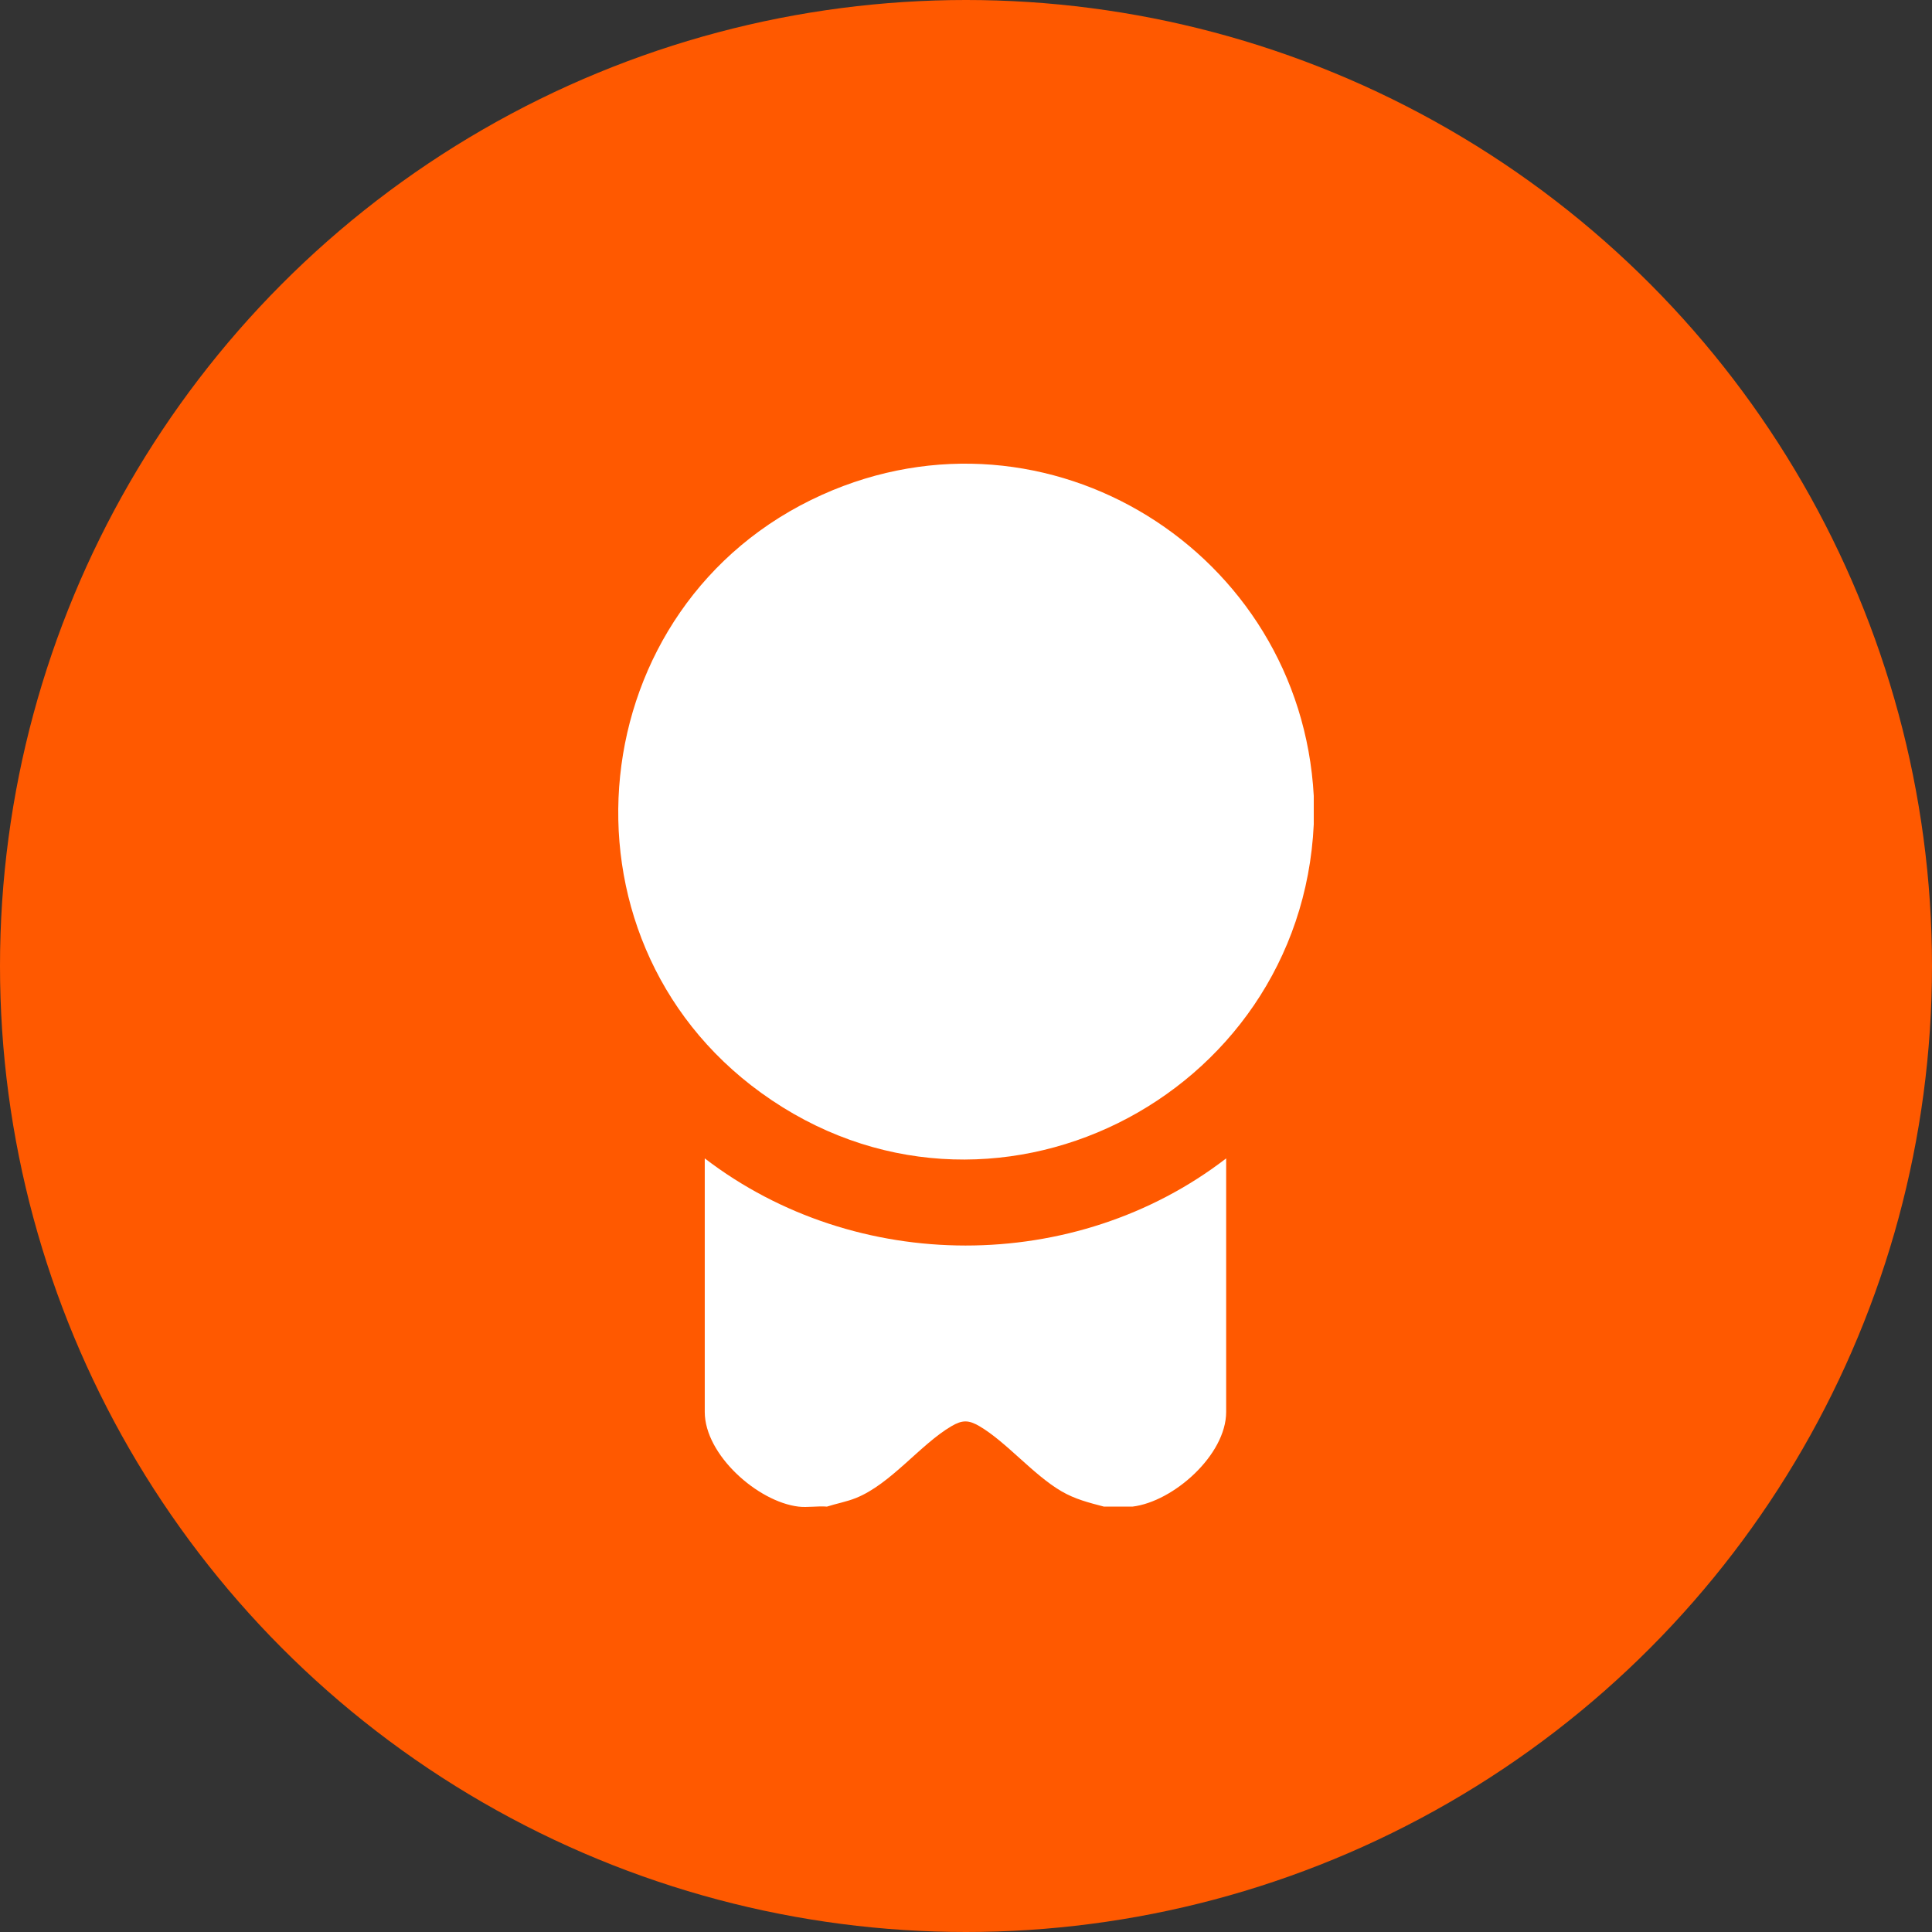
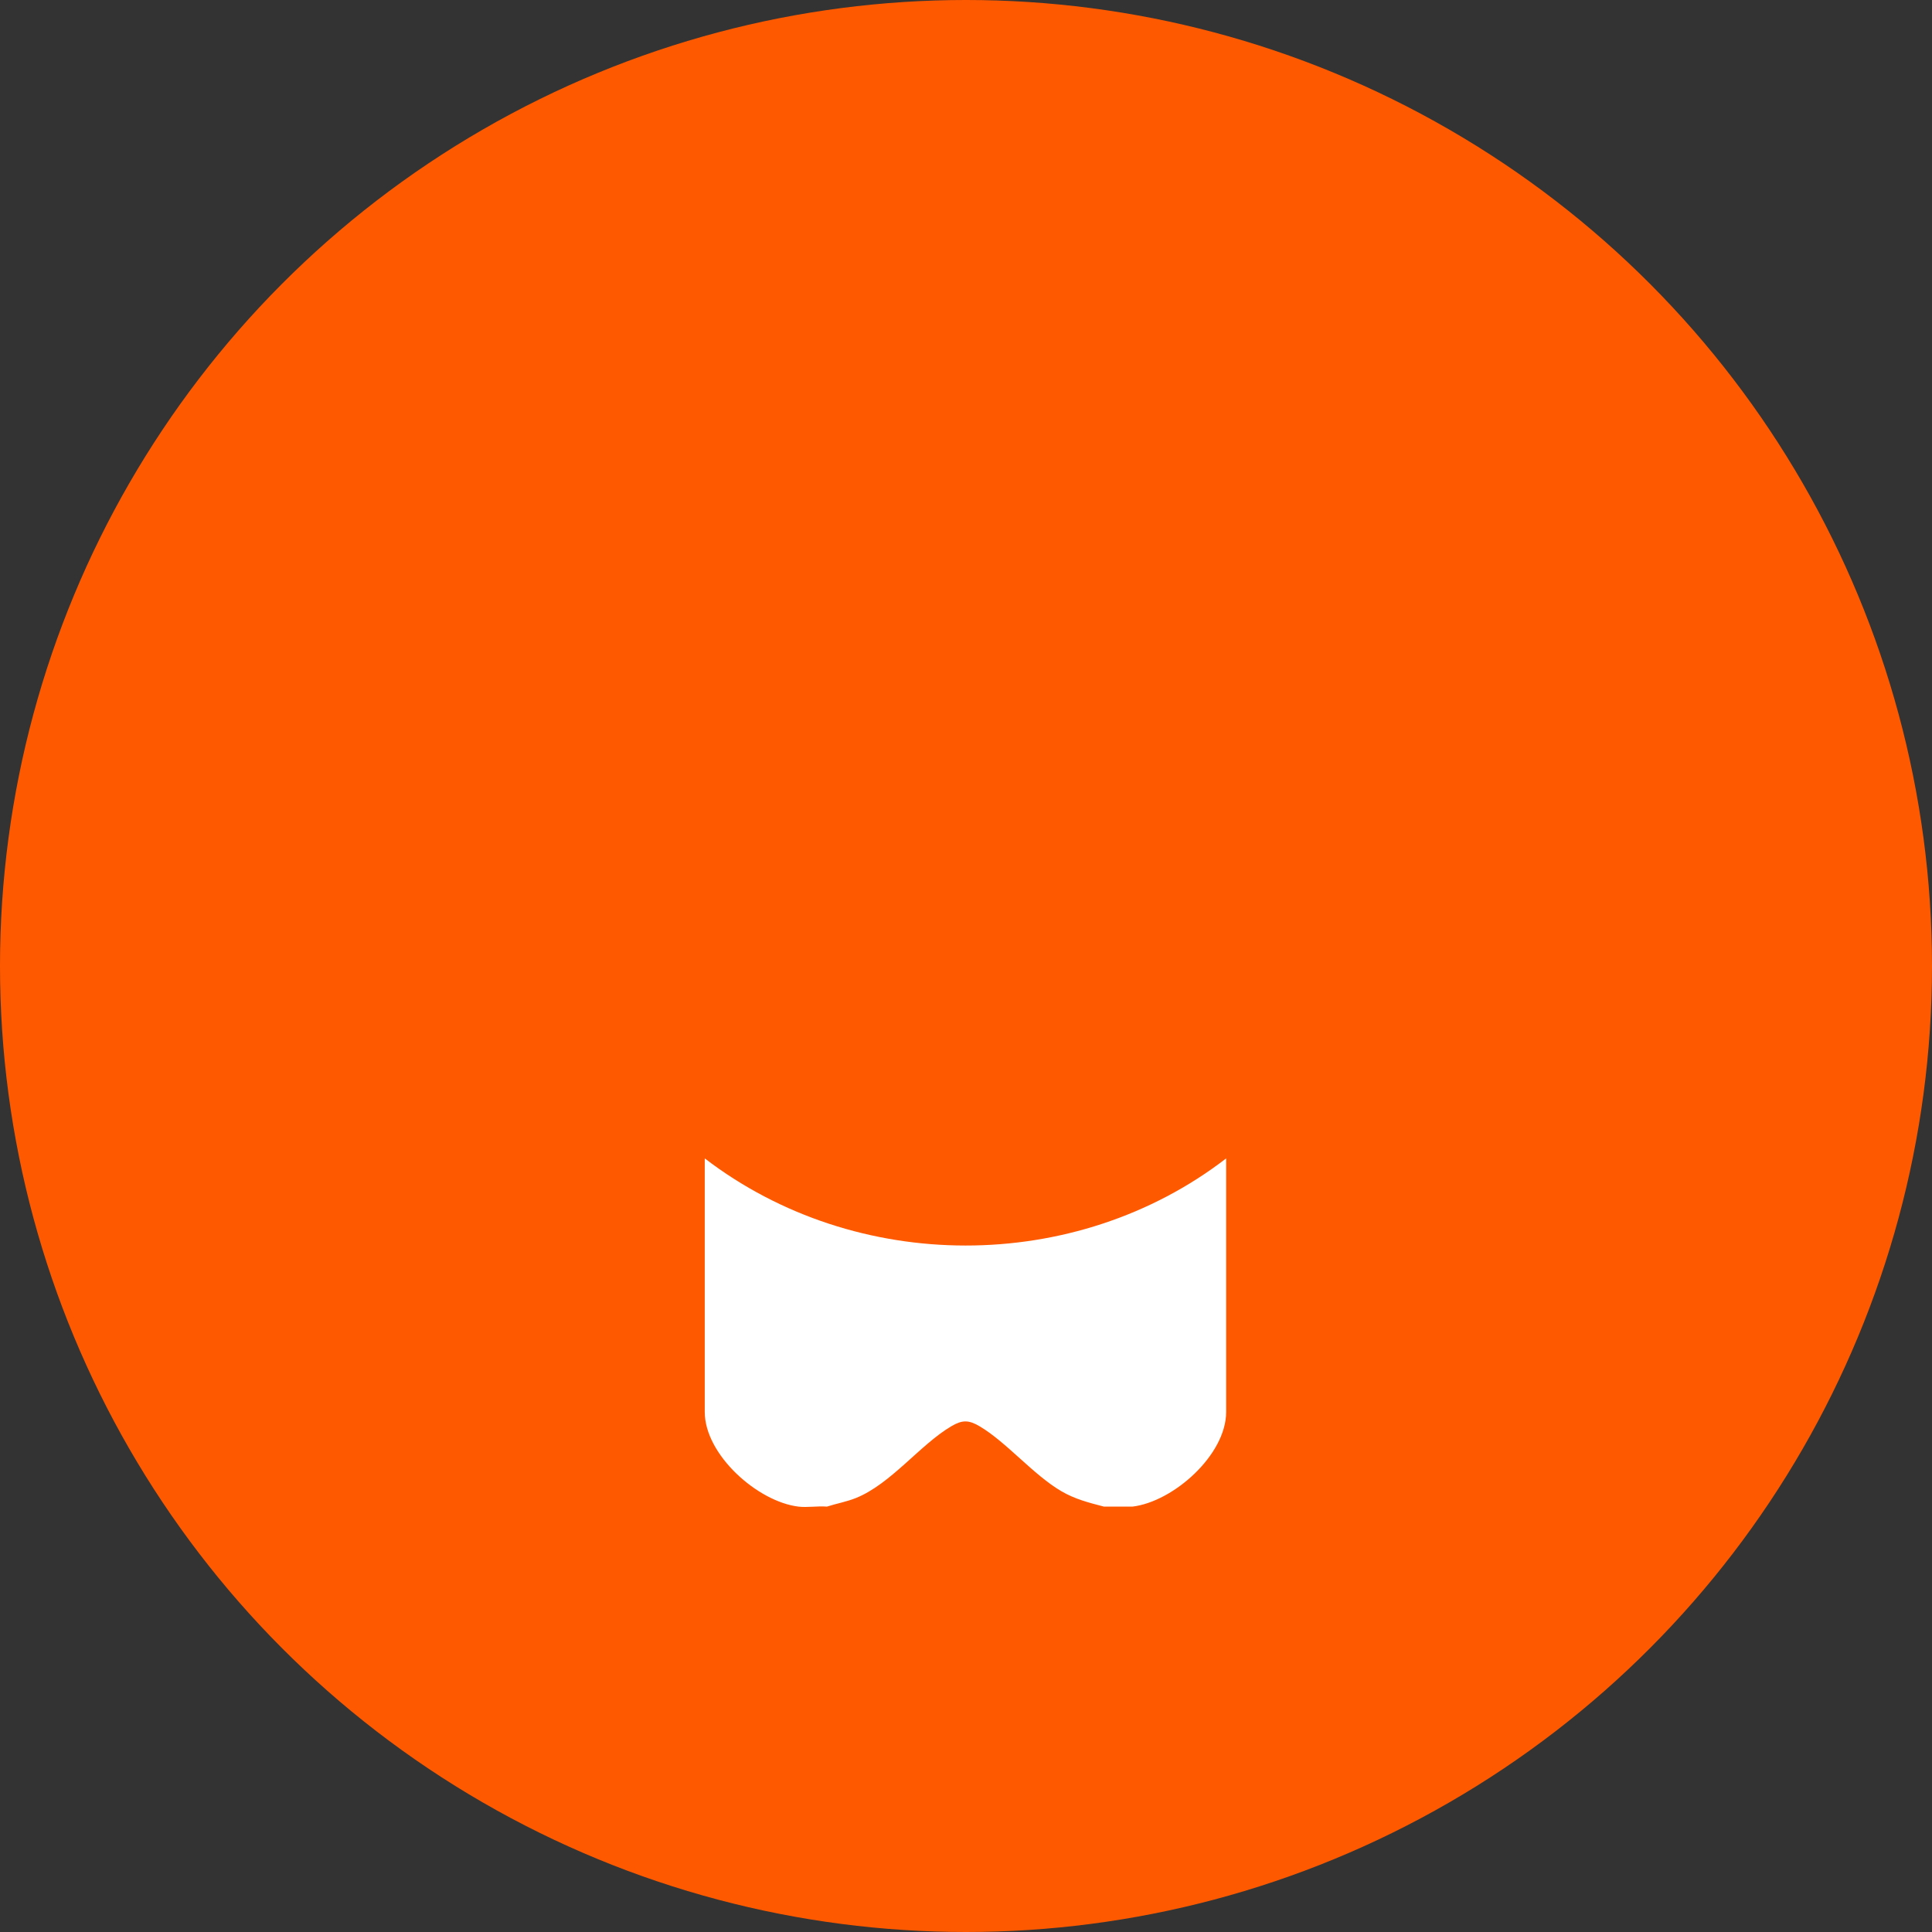
<svg xmlns="http://www.w3.org/2000/svg" width="50" height="50" viewBox="0 0 50 50" fill="none">
  <rect x="0" y="0" width="50" height="50" fill="#333333" stroke="none" />
  <circle cx="25" cy="25" r="25" fill="#FF5900" />
  <g clip-path="url(#clip0_1064_4277)">
-     <path d="M34 20.597V21.335C33.667 28.435 25.585 32.539 19.698 28.282C14.123 24.25 15.014 15.619 21.277 12.804C27.113 10.181 33.655 14.286 34 20.597Z" fill="white" />
    <path d="M20.664 38.991C19.607 38.864 18.239 37.649 18.239 36.541V29.979C22.154 32.981 27.822 32.991 31.733 29.979V36.541C31.733 37.652 30.369 38.864 29.308 38.991H28.57C28.179 38.889 27.819 38.798 27.467 38.592C26.741 38.167 26.043 37.319 25.352 36.912C25.069 36.745 24.903 36.744 24.619 36.912C23.815 37.386 23.055 38.405 22.153 38.768C21.909 38.866 21.65 38.911 21.401 38.991C21.166 38.971 20.893 39.019 20.663 38.991H20.664Z" fill="white" />
  </g>
  <defs>
    <clipPath id="clip0_1064_4277">
      <rect width="18" height="27" fill="white" transform="translate(16 12)" />
    </clipPath>
  </defs>
</svg>